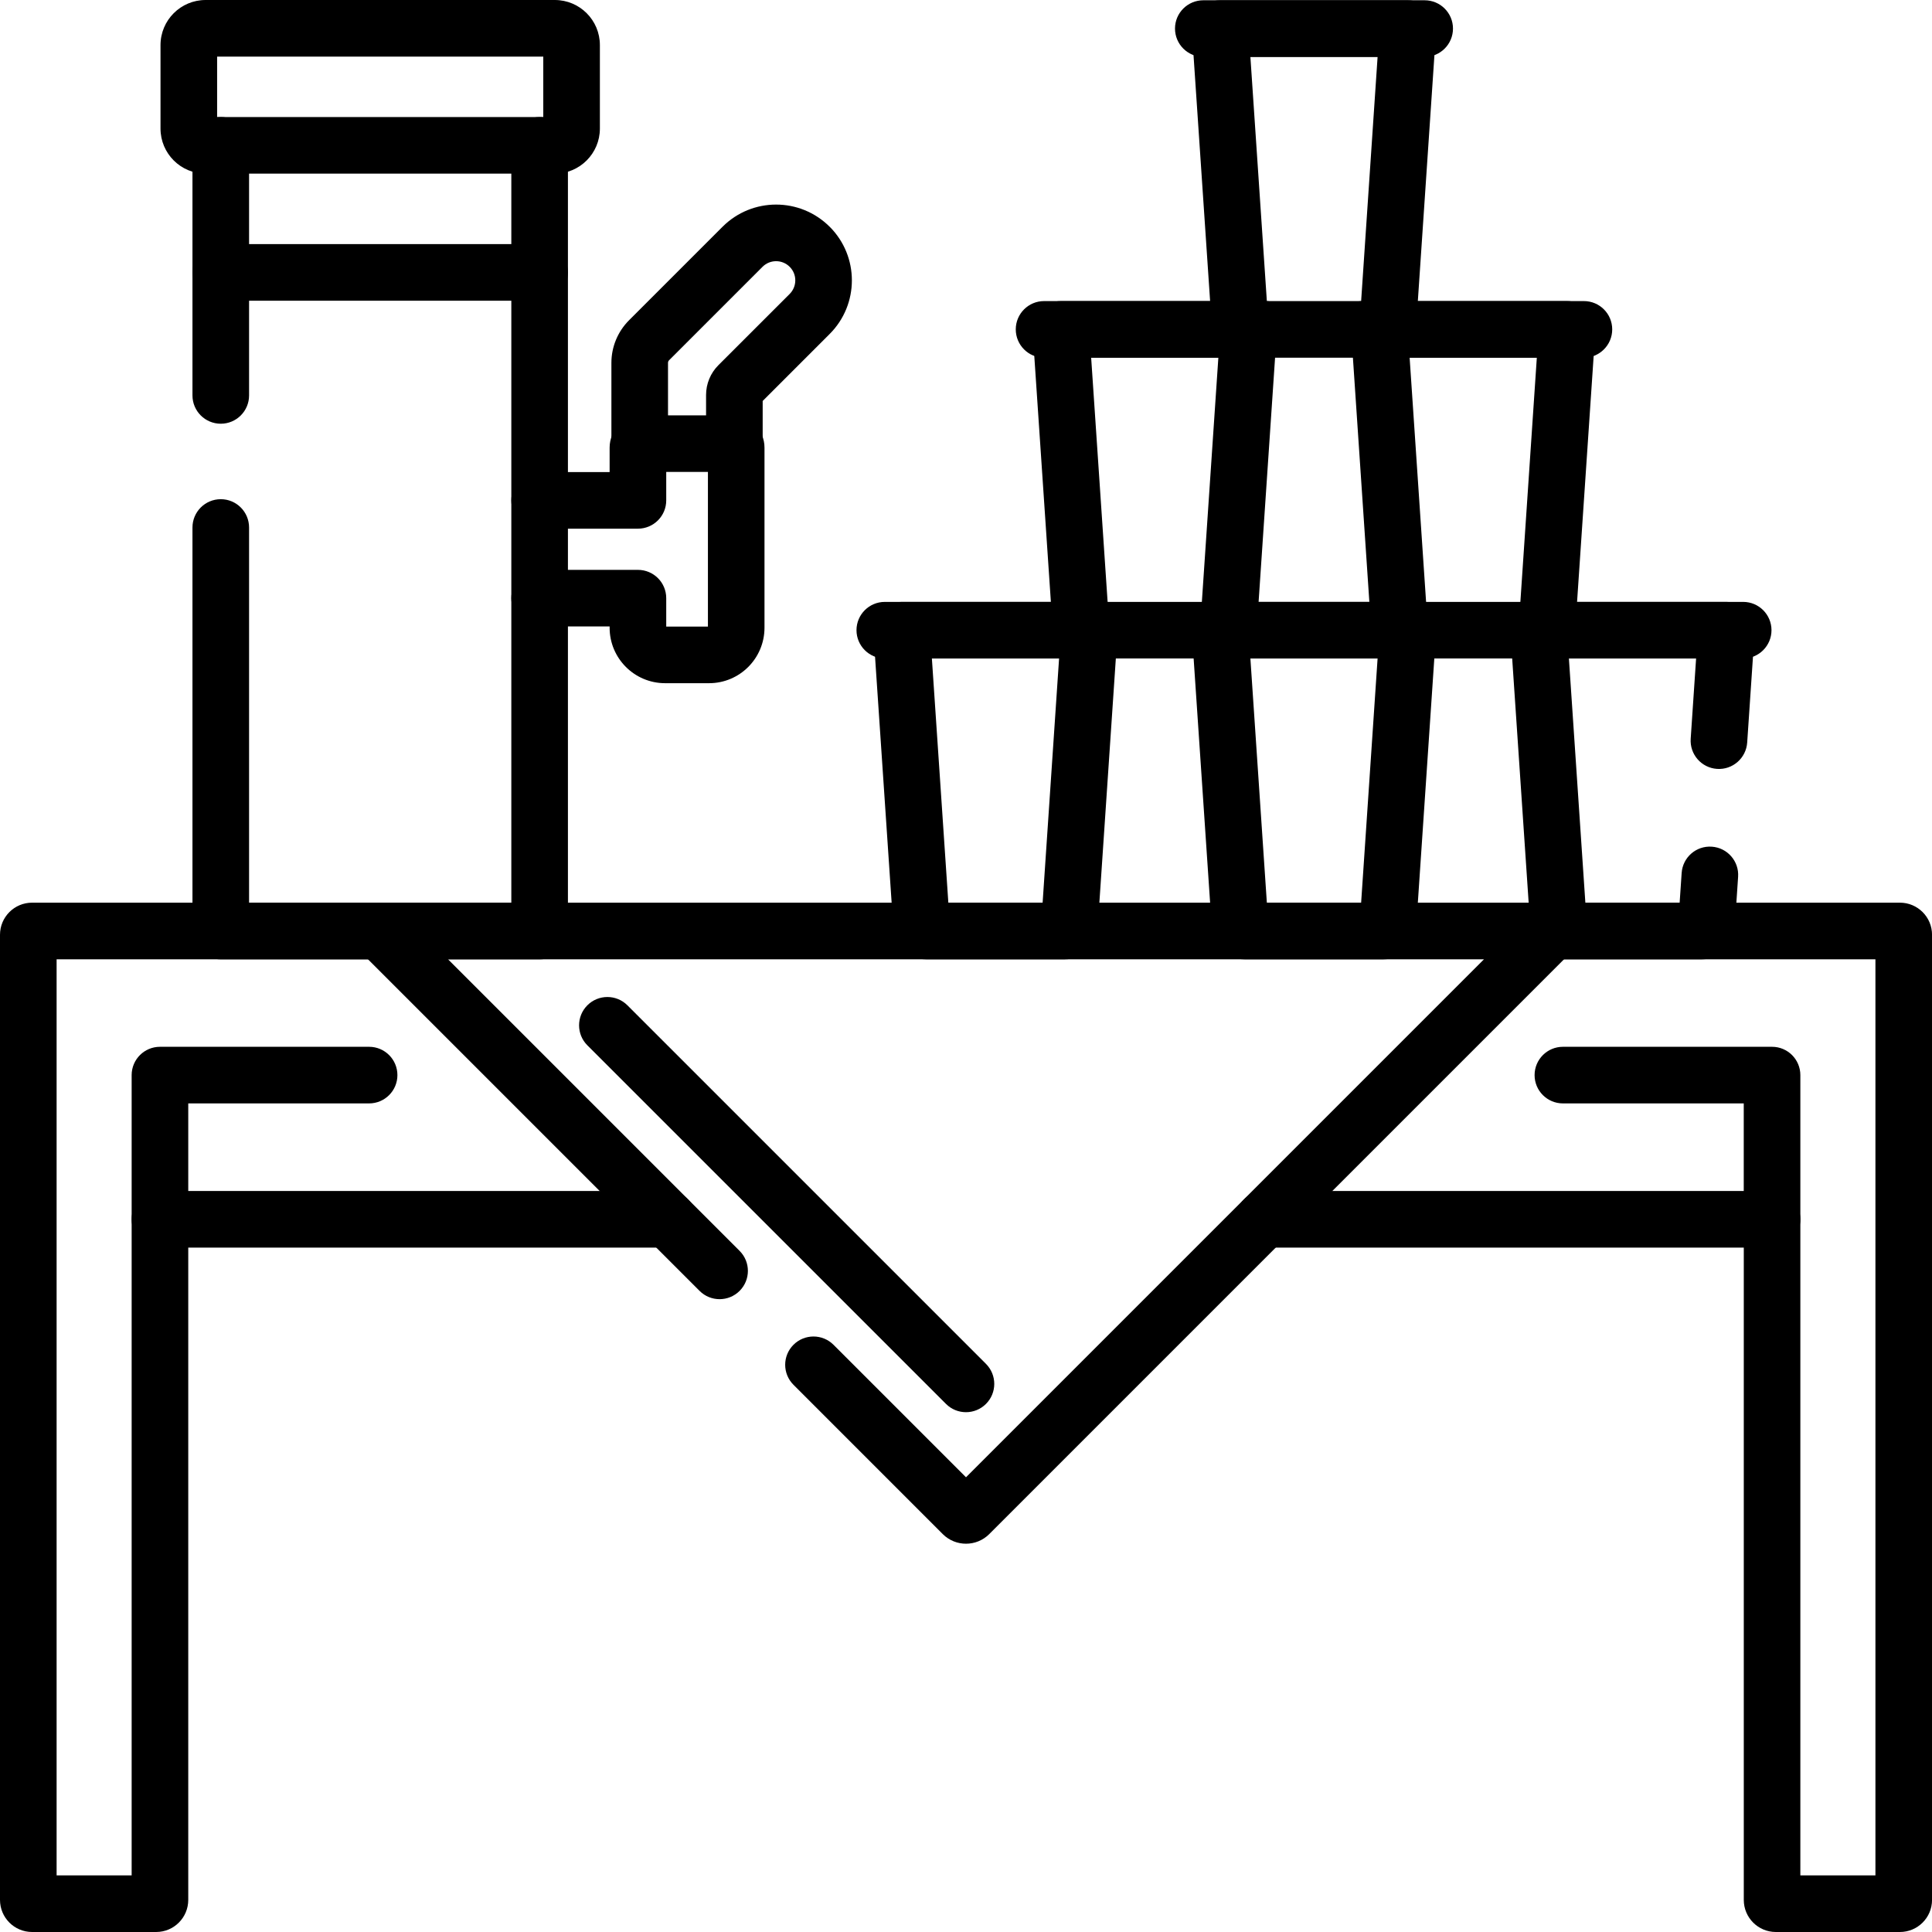
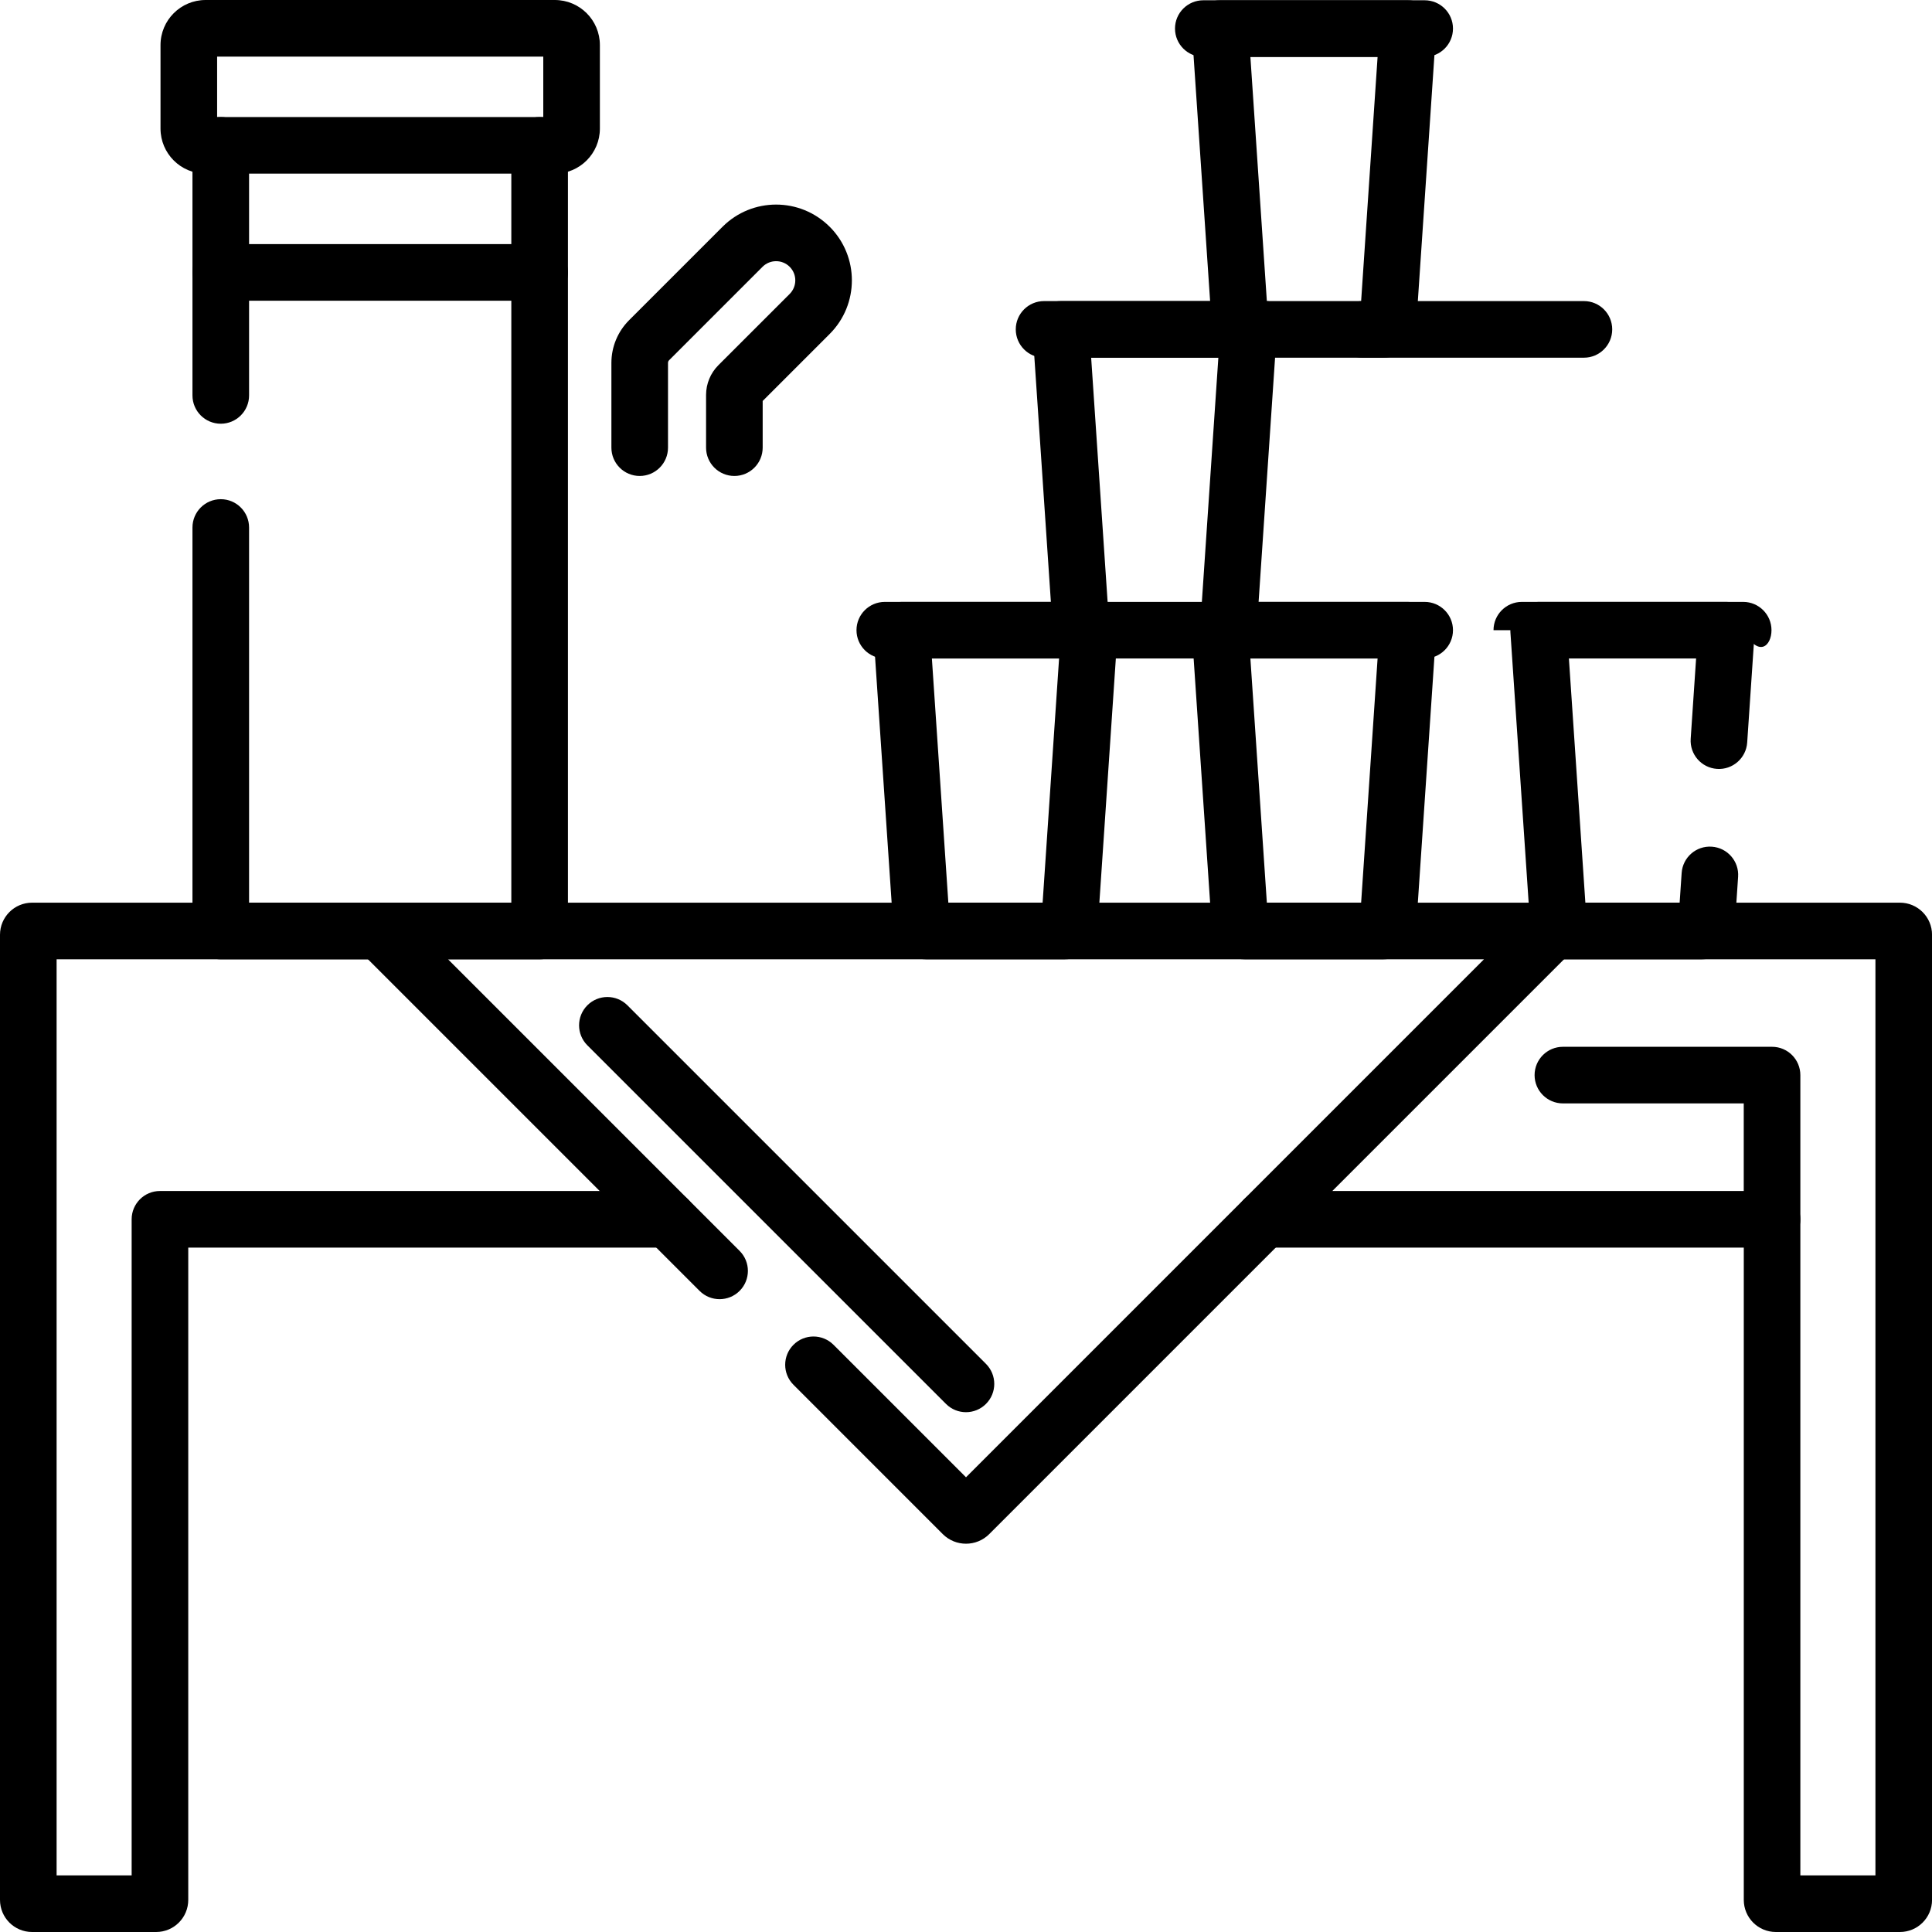
<svg xmlns="http://www.w3.org/2000/svg" width="50" height="50" viewBox="0 0 50 50" fill="none">
  <path fill-rule="evenodd" clip-rule="evenodd" d="M5.619 3.029V1.465H14.06V3.029H5.619ZM4.154 3.327C4.154 3.971 4.676 4.494 5.321 4.494H14.358C15.003 4.494 15.525 3.971 15.525 3.327V1.167C15.525 0.522 15.003 0 14.358 0H5.321C4.677 0 4.154 0.522 4.154 1.167V3.327Z" fill="black" />
-   <path fill-rule="evenodd" clip-rule="evenodd" d="M17.242 16.216V15.48C17.242 15.075 16.914 14.748 16.509 14.748H13.966C13.561 14.748 13.233 15.075 13.233 15.48C13.233 15.884 13.561 16.212 13.966 16.212H15.777V16.245C15.777 17.038 16.42 17.681 17.213 17.681H18.35C19.143 17.681 19.785 17.038 19.785 16.245V11.585C19.785 11.124 19.412 10.749 18.95 10.749H16.613C16.151 10.749 15.777 11.124 15.777 11.585V12.218H13.966C13.561 12.218 13.233 12.546 13.233 12.95C13.233 13.354 13.561 13.682 13.966 13.682H16.509C16.914 13.682 17.242 13.354 17.242 12.95V12.214H18.321V16.216H17.242Z" fill="black" />
  <path fill-rule="evenodd" clip-rule="evenodd" d="M16.555 12.318C16.96 12.318 17.288 11.99 17.288 11.585V9.391C17.288 9.366 17.297 9.342 17.315 9.324L19.734 6.905C19.734 6.905 19.734 6.905 19.734 6.905C19.928 6.711 20.243 6.711 20.437 6.905C20.631 7.099 20.63 7.413 20.437 7.607L18.592 9.451C18.388 9.655 18.273 9.932 18.273 10.221V11.585C18.273 11.99 18.601 12.318 19.006 12.318C19.41 12.318 19.738 11.99 19.738 11.585V10.377L21.472 8.643C22.238 7.877 22.238 6.635 21.473 5.869L21.472 5.869C20.706 5.103 19.465 5.103 18.699 5.869L16.28 8.288C16.28 8.288 16.28 8.288 16.28 8.288C15.987 8.581 15.823 8.977 15.823 9.391V11.585C15.823 11.99 16.151 12.318 16.555 12.318Z" fill="black" />
  <path fill-rule="evenodd" clip-rule="evenodd" d="M23.121 24.035C23.151 24.481 23.521 24.826 23.967 24.826H27.559C28.004 24.826 28.375 24.482 28.406 24.035L28.924 16.358C28.937 16.156 28.866 15.957 28.728 15.809C28.589 15.661 28.396 15.577 28.193 15.577H23.334C23.131 15.577 22.937 15.661 22.798 15.809C22.66 15.957 22.589 16.156 22.603 16.358L23.121 24.035ZM24.543 23.361L24.117 17.041H27.409L26.983 23.361H24.543Z" fill="black" />
  <path fill-rule="evenodd" clip-rule="evenodd" d="M22.166 16.309C22.166 16.713 22.494 17.041 22.899 17.041H28.628C29.032 17.041 29.36 16.713 29.36 16.309C29.36 15.905 29.032 15.577 28.628 15.577H22.899C22.494 15.577 22.166 15.905 22.166 16.309Z" fill="black" />
  <path fill-rule="evenodd" clip-rule="evenodd" d="M41.029 23.361L40.603 17.041H43.895L43.755 19.119C43.728 19.523 44.033 19.872 44.437 19.899C44.84 19.926 45.189 19.621 45.217 19.218L45.41 16.358C45.423 16.156 45.352 15.957 45.214 15.809C45.075 15.661 44.882 15.577 44.679 15.577H39.819C39.617 15.577 39.423 15.661 39.284 15.809C39.146 15.957 39.075 16.156 39.089 16.358L39.607 24.035C39.637 24.481 40.007 24.826 40.453 24.826H44.045C44.49 24.826 44.861 24.482 44.892 24.035L44.982 22.692C45.01 22.288 44.704 21.939 44.301 21.912C43.897 21.884 43.548 22.189 43.521 22.593L43.469 23.361H41.029Z" fill="black" />
-   <path fill-rule="evenodd" clip-rule="evenodd" d="M38.652 16.309C38.652 16.713 38.98 17.041 39.385 17.041H45.114C45.518 17.041 45.846 16.713 45.846 16.309C45.846 15.905 45.518 15.577 45.114 15.577H39.385C38.98 15.577 38.652 15.905 38.652 16.309Z" fill="black" />
+   <path fill-rule="evenodd" clip-rule="evenodd" d="M38.652 16.309H45.114C45.518 17.041 45.846 16.713 45.846 16.309C45.846 15.905 45.518 15.577 45.114 15.577H39.385C38.98 15.577 38.652 15.905 38.652 16.309Z" fill="black" />
  <path fill-rule="evenodd" clip-rule="evenodd" d="M31.363 24.035C31.393 24.482 31.765 24.826 32.21 24.826H35.802C36.247 24.826 36.618 24.482 36.648 24.035L37.166 16.358C37.18 16.156 37.109 15.957 36.971 15.809C36.832 15.661 36.638 15.577 36.435 15.577H31.576C31.373 15.577 31.18 15.661 31.041 15.809C30.903 15.957 30.832 16.156 30.845 16.358L31.363 24.035ZM32.786 23.361L32.36 17.041H35.652L35.226 23.361H32.786Z" fill="black" />
  <path fill-rule="evenodd" clip-rule="evenodd" d="M30.409 16.309C30.409 16.713 30.737 17.041 31.142 17.041H36.87C37.275 17.041 37.603 16.713 37.603 16.309C37.603 15.905 37.275 15.577 36.87 15.577H31.142C30.737 15.577 30.409 15.905 30.409 16.309Z" fill="black" />
  <path fill-rule="evenodd" clip-rule="evenodd" d="M31.363 8.466C31.393 8.912 31.765 9.257 32.21 9.257H35.802C36.247 9.257 36.618 8.912 36.648 8.466L37.166 0.789C37.18 0.586 37.109 0.387 36.971 0.239C36.832 0.091 36.638 0.007 36.435 0.007H31.576C31.373 0.007 31.18 0.091 31.041 0.239C30.903 0.387 30.832 0.586 30.845 0.789L31.363 8.466ZM32.786 7.792L32.36 1.472H35.652L35.226 7.792H32.786Z" fill="black" />
  <path fill-rule="evenodd" clip-rule="evenodd" d="M30.409 0.739C30.409 1.144 30.737 1.472 31.142 1.472H36.87C37.275 1.472 37.603 1.144 37.603 0.739C37.603 0.335 37.275 0.007 36.87 0.007H31.142C30.737 0.007 30.409 0.335 30.409 0.739Z" fill="black" />
  <path fill-rule="evenodd" clip-rule="evenodd" d="M27.242 16.25C27.272 16.696 27.642 17.041 28.089 17.041H31.681C32.127 17.041 32.497 16.696 32.527 16.25C32.527 16.25 32.527 16.25 32.527 16.25L33.045 8.573C33.059 8.371 32.988 8.172 32.849 8.024C32.711 7.876 32.517 7.792 32.314 7.792H27.455C27.252 7.792 27.058 7.876 26.92 8.024C26.782 8.172 26.711 8.371 26.724 8.573L27.242 16.25C27.242 16.25 27.242 16.25 27.242 16.25ZM28.665 15.577L28.239 9.256H31.531L31.104 15.577H28.665ZM31.066 16.152C31.066 16.152 31.066 16.152 31.066 16.152L31.066 16.152Z" fill="black" />
  <path fill-rule="evenodd" clip-rule="evenodd" d="M26.288 8.524C26.288 8.929 26.616 9.257 27.02 9.257H32.749C33.153 9.257 33.481 8.929 33.481 8.524C33.481 8.12 33.153 7.792 32.749 7.792H27.02C26.616 7.792 26.288 8.12 26.288 8.524Z" fill="black" />
-   <path fill-rule="evenodd" clip-rule="evenodd" d="M35.484 16.25C35.514 16.696 35.885 17.041 36.331 17.041H39.923C40.369 17.041 40.739 16.696 40.769 16.25C40.769 16.25 40.769 16.25 40.769 16.25L41.287 8.573C41.301 8.371 41.23 8.172 41.092 8.024C40.953 7.876 40.759 7.792 40.556 7.792H35.697C35.495 7.792 35.301 7.876 35.162 8.024C35.024 8.172 34.953 8.371 34.967 8.573L35.484 16.25C35.484 16.25 35.484 16.25 35.484 16.25ZM36.907 15.577L36.481 9.256H39.773L39.347 15.577H36.907ZM39.308 16.152C39.308 16.152 39.308 16.152 39.308 16.152L39.308 16.152Z" fill="black" />
  <path fill-rule="evenodd" clip-rule="evenodd" d="M34.53 8.524C34.53 8.929 34.858 9.257 35.263 9.257H40.992C41.396 9.257 41.724 8.929 41.724 8.524C41.724 8.12 41.396 7.792 40.992 7.792H35.263C34.858 7.792 34.53 8.12 34.53 8.524Z" fill="black" />
  <path fill-rule="evenodd" clip-rule="evenodd" d="M4.981 24.094C4.981 24.499 5.309 24.827 5.714 24.827H13.965C14.37 24.827 14.698 24.499 14.698 24.094V7.05C14.698 6.645 14.37 6.317 13.965 6.317H5.714C5.309 6.317 4.981 6.645 4.981 7.05V10.234C4.981 10.638 5.309 10.966 5.714 10.966C6.118 10.966 6.446 10.638 6.446 10.234V7.782H13.233V23.362H6.446V13.652C6.446 13.247 6.118 12.919 5.714 12.919C5.309 12.919 4.981 13.247 4.981 13.652V24.094Z" fill="black" />
-   <path fill-rule="evenodd" clip-rule="evenodd" d="M4.14 32.287C4.544 32.287 4.872 31.959 4.872 31.555V28.556H9.553C9.957 28.556 10.285 28.228 10.285 27.824C10.285 27.419 9.957 27.091 9.553 27.091H4.14C3.735 27.091 3.407 27.419 3.407 27.824V31.555C3.407 31.959 3.735 32.287 4.14 32.287Z" fill="black" />
  <path fill-rule="evenodd" clip-rule="evenodd" d="M45.861 32.287C46.265 32.287 46.593 31.959 46.593 31.555V27.824C46.593 27.419 46.265 27.091 45.861 27.091H40.448C40.043 27.091 39.715 27.419 39.715 27.824C39.715 28.228 40.043 28.556 40.448 28.556H45.128V31.555C45.128 31.959 45.456 32.287 45.861 32.287Z" fill="black" />
  <path fill-rule="evenodd" clip-rule="evenodd" d="M24.399 39.703C24.731 40.034 25.269 40.034 25.601 39.703L40.692 24.611C40.902 24.402 40.964 24.087 40.851 23.813C40.737 23.539 40.471 23.361 40.174 23.361H9.826C9.529 23.361 9.262 23.539 9.149 23.813C9.036 24.087 9.098 24.401 9.308 24.611L18.105 33.408C18.391 33.694 18.855 33.694 19.141 33.408C19.427 33.122 19.427 32.659 19.141 32.373L11.594 24.826H38.406L25 38.232L21.571 34.803C21.285 34.517 20.821 34.517 20.535 34.803C20.249 35.089 20.249 35.552 20.535 35.838L24.399 39.703Z" fill="black" />
  <path fill-rule="evenodd" clip-rule="evenodd" d="M25.517 36.333C25.803 36.047 25.803 35.584 25.517 35.297L16.237 26.017C15.951 25.731 15.487 25.731 15.201 26.017C14.915 26.303 14.915 26.767 15.201 27.053L24.482 36.333C24.767 36.619 25.231 36.619 25.517 36.333Z" fill="black" />
  <path fill-rule="evenodd" clip-rule="evenodd" d="M1.465 48.535V24.826H9.826C10.23 24.826 10.558 24.498 10.558 24.094C10.558 23.689 10.23 23.361 9.826 23.361H0.831C0.371 23.361 0 23.734 0 24.192V49.169C0 49.628 0.371 50 0.831 50H4.041C4.5 50 4.872 49.628 4.872 49.169V32.288H17.287C17.692 32.288 18.019 31.96 18.019 31.555C18.019 31.151 17.692 30.823 17.287 30.823H4.139C3.735 30.823 3.407 31.151 3.407 31.555V48.535H1.465Z" fill="black" />
  <path fill-rule="evenodd" clip-rule="evenodd" d="M46.593 48.535V31.555C46.593 31.151 46.265 30.823 45.861 30.823H32.713C32.309 30.823 31.981 31.151 31.981 31.555C31.981 31.96 32.309 32.288 32.713 32.288H45.129V49.169C45.129 49.629 45.501 50 45.959 50H49.17C49.628 50 50.001 49.629 50.001 49.169V24.192C50.001 23.733 49.628 23.361 49.17 23.361H40.175C39.77 23.361 39.442 23.689 39.442 24.094C39.442 24.498 39.77 24.826 40.175 24.826H48.536V48.535H46.593Z" fill="black" />
  <path fill-rule="evenodd" clip-rule="evenodd" d="M13.966 7.782C14.37 7.782 14.698 7.454 14.698 7.049V3.761C14.698 3.357 14.37 3.029 13.966 3.029C13.561 3.029 13.233 3.357 13.233 3.761V7.049C13.233 7.454 13.561 7.782 13.966 7.782Z" fill="black" />
  <path fill-rule="evenodd" clip-rule="evenodd" d="M5.714 7.782C6.118 7.782 6.446 7.454 6.446 7.049V3.761C6.446 3.357 6.118 3.029 5.714 3.029C5.309 3.029 4.981 3.357 4.981 3.761V7.049C4.981 7.454 5.309 7.782 5.714 7.782Z" fill="black" />
</svg>